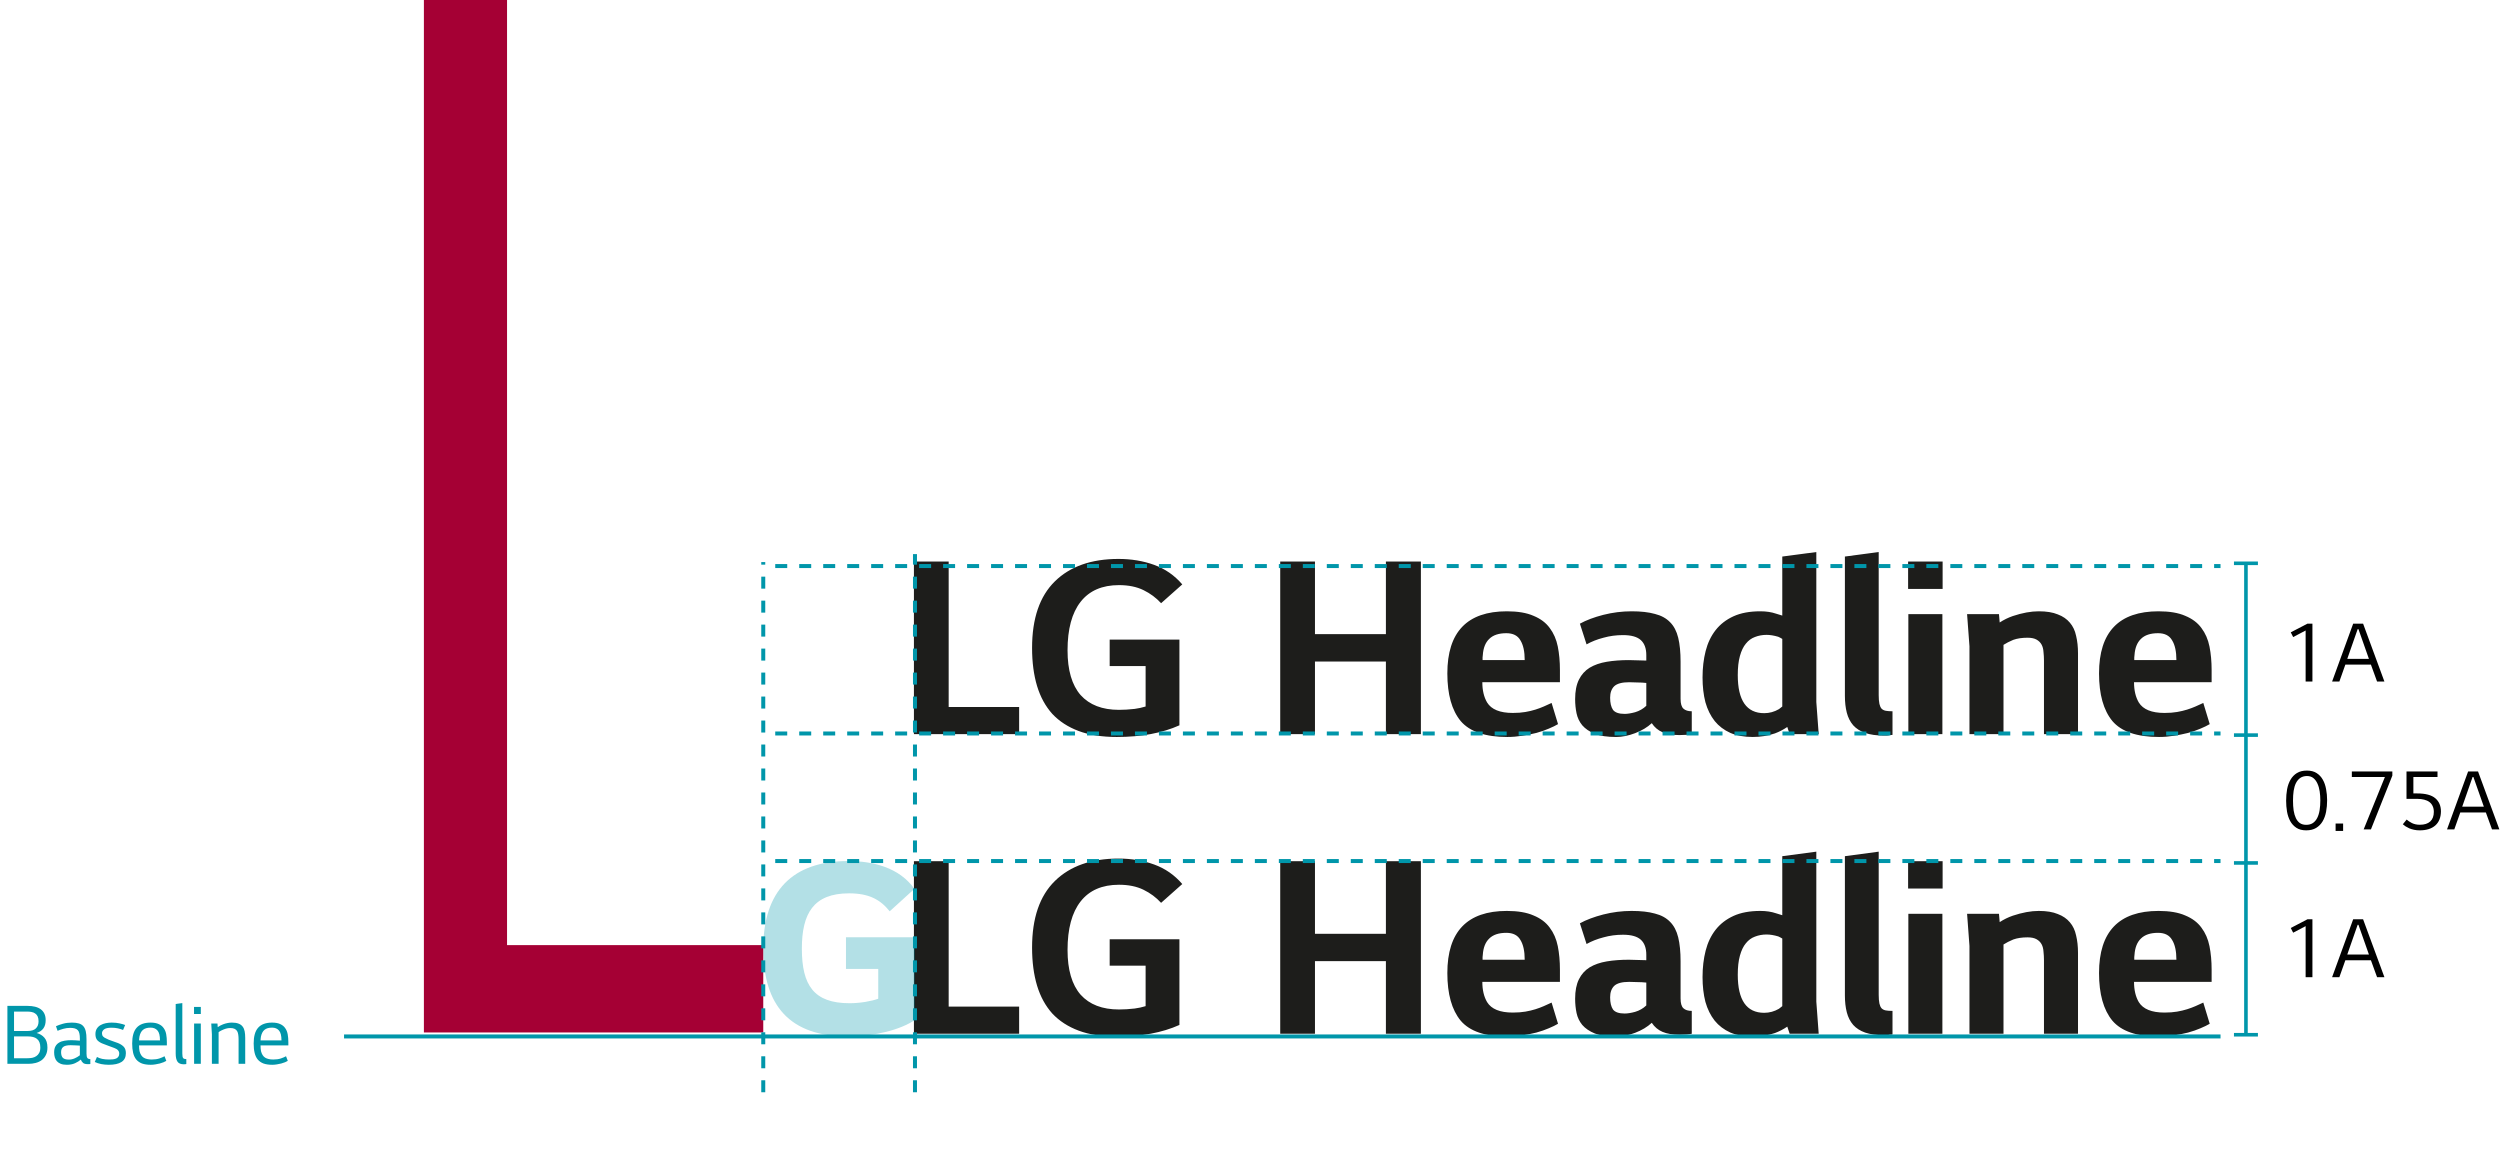
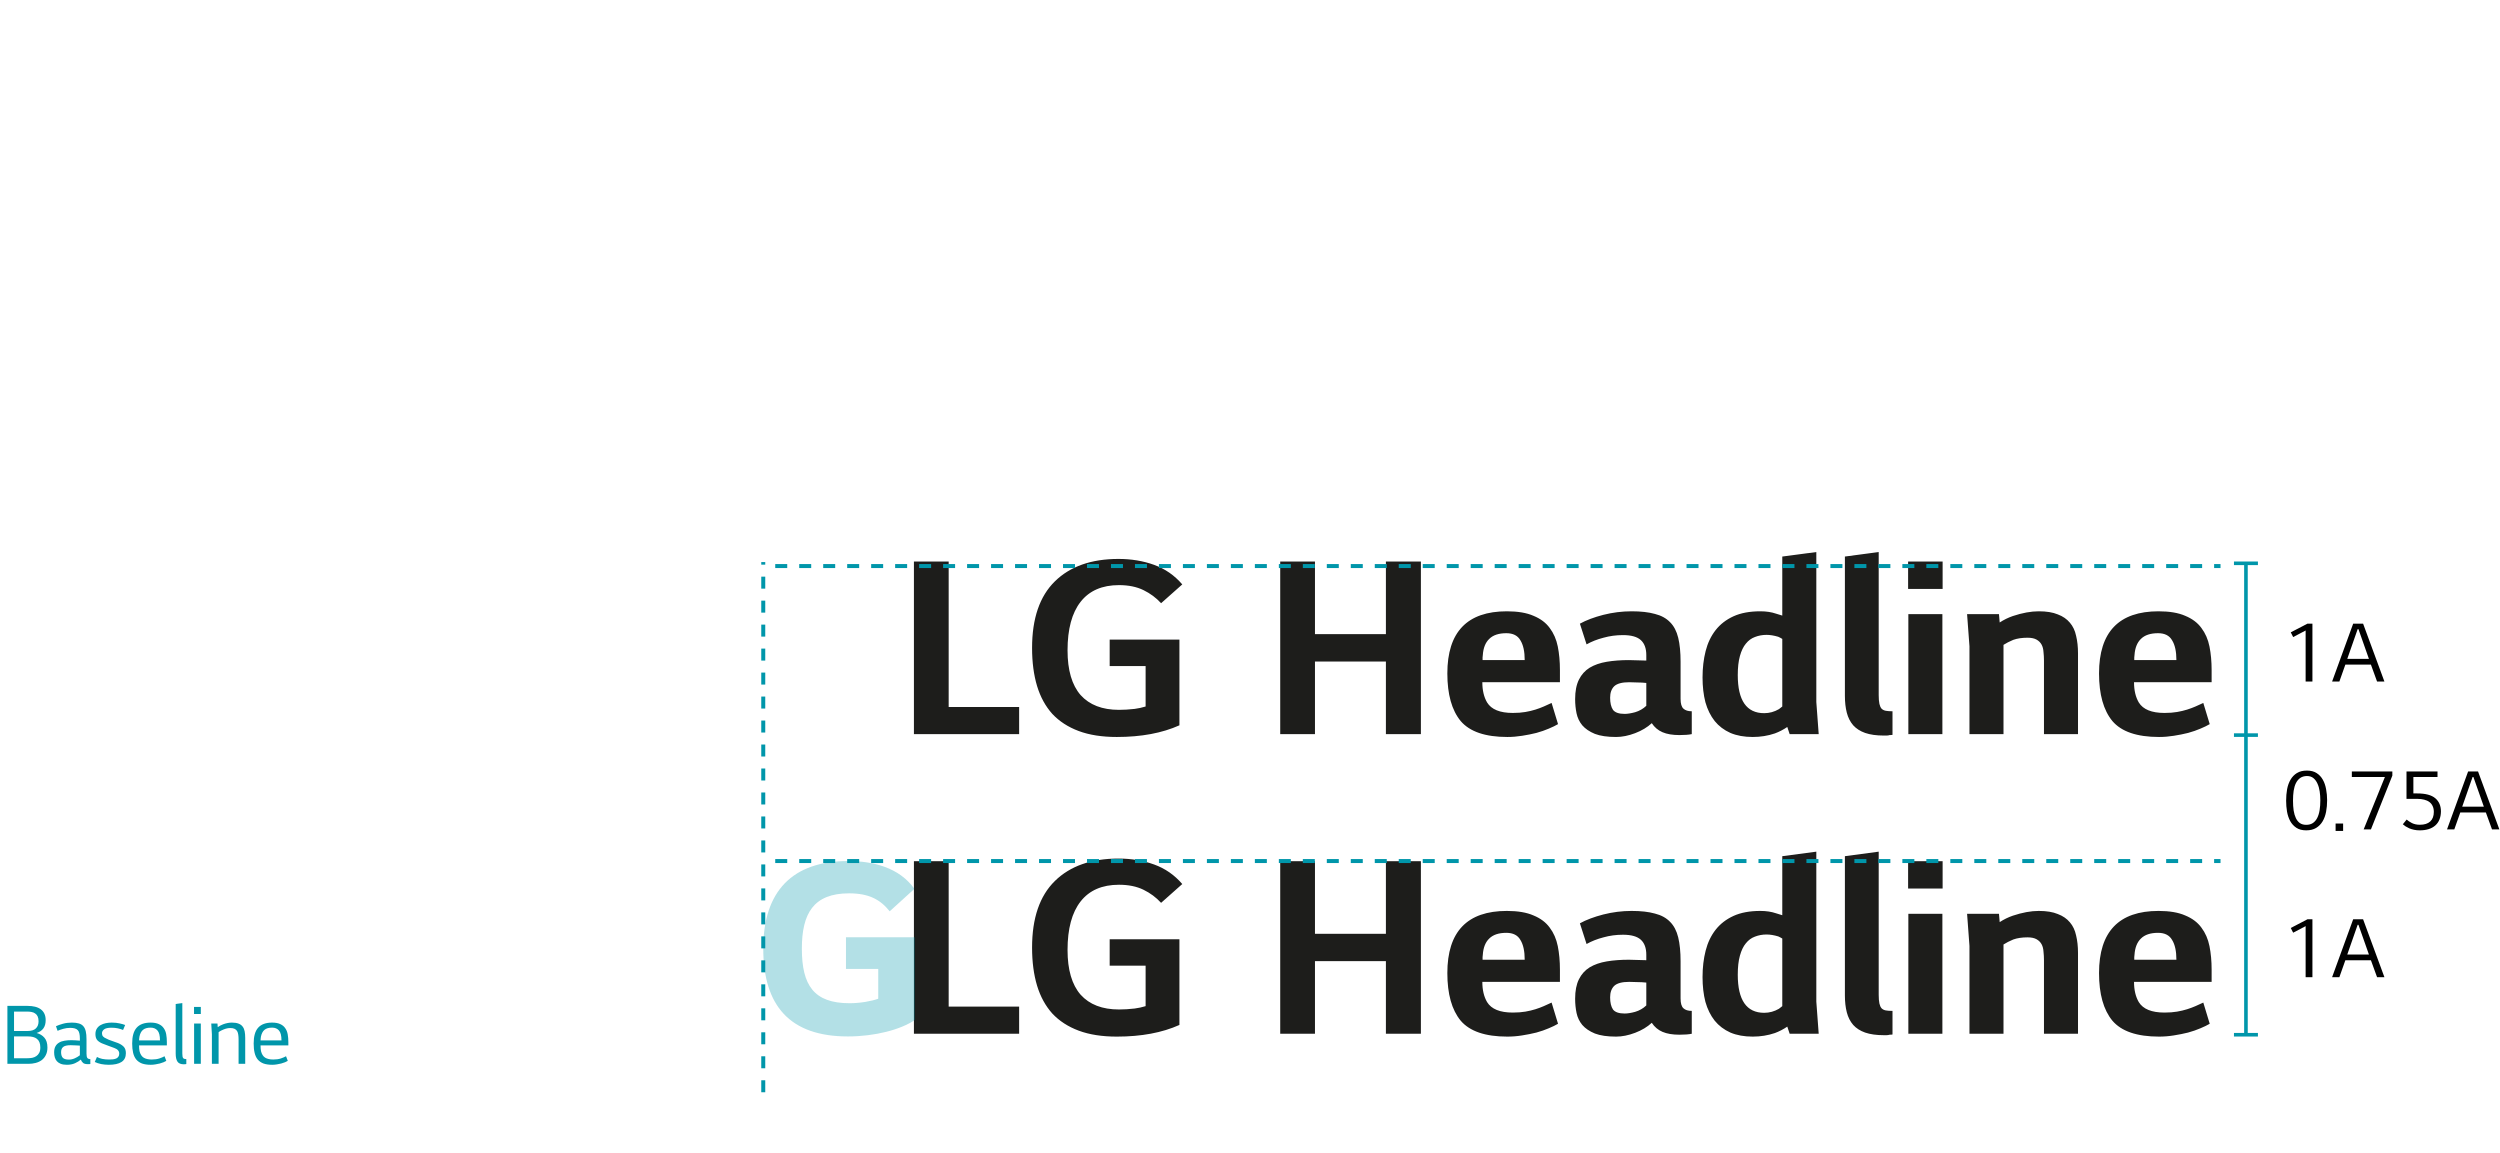
<svg xmlns="http://www.w3.org/2000/svg" width="540" height="249" viewBox="0 0 540 249" fill="none">
  <path d="M197.407 186.016H204.914V217.43H220.133V223.291H197.407V186.016ZM239.689 202.88H254.754V221.389C251.017 223.068 246.51 223.908 241.232 223.908C238.044 223.908 235.302 223.48 233.005 222.623C230.709 221.766 228.806 220.532 227.298 218.921C225.824 217.276 224.727 215.271 224.008 212.906C223.288 210.506 222.928 207.764 222.928 204.679C222.928 198.304 224.573 193.505 227.864 190.283C231.154 187.061 235.73 185.45 241.591 185.45C244.368 185.45 246.939 185.879 249.304 186.735C251.669 187.592 253.691 188.998 255.371 190.951L250.795 195.013C249.732 193.848 248.464 192.905 246.99 192.185C245.516 191.466 243.751 191.106 241.694 191.106C238.061 191.106 235.302 192.305 233.417 194.705C231.531 197.104 230.589 200.6 230.589 205.193C230.589 209.478 231.531 212.7 233.417 214.859C235.336 216.984 238.095 218.047 241.694 218.047C242.243 218.047 242.791 218.03 243.34 217.996C243.922 217.961 244.505 217.91 245.088 217.841C245.465 217.773 245.859 217.704 246.27 217.636C246.682 217.533 247.076 217.43 247.453 217.327V208.587H239.689V202.88ZM276.527 186.016H284.033V201.697H299.355V186.016H306.913V223.291H299.355V207.61H284.033V223.291H276.527V186.016ZM320.184 212.083C320.184 213.831 320.527 215.288 321.212 216.453C322.138 217.961 323.989 218.715 326.765 218.715C327.793 218.715 328.702 218.647 329.49 218.51C330.278 218.373 330.998 218.201 331.649 217.996C332.301 217.79 332.901 217.567 333.449 217.327C334.032 217.053 334.597 216.796 335.146 216.556L336.534 221.132C336.02 221.44 335.351 221.766 334.529 222.109C333.74 222.451 332.849 222.76 331.855 223.034C330.895 223.274 329.867 223.48 328.77 223.651C327.708 223.823 326.645 223.908 325.583 223.908C320.818 223.908 317.459 222.76 315.505 220.463C313.586 218.133 312.626 214.705 312.626 210.181C312.626 201.234 316.911 196.761 325.48 196.761C327.845 196.761 329.764 197.087 331.238 197.738C332.746 198.355 333.912 199.229 334.734 200.36C335.591 201.491 336.174 202.828 336.482 204.371C336.791 205.913 336.945 207.61 336.945 209.461V212.083H320.184ZM329.336 207.301C329.336 205.45 329.027 204.028 328.41 203.034C327.828 202.006 326.816 201.491 325.377 201.491C323.732 201.491 322.498 201.903 321.675 202.725C320.852 203.514 320.39 204.679 320.287 206.222C320.253 206.393 320.235 206.564 320.235 206.736C320.235 206.907 320.235 207.096 320.235 207.301H329.336ZM341.258 199.435C342.629 198.681 344.308 198.047 346.296 197.533C348.319 197.018 350.358 196.761 352.415 196.761C354.437 196.761 356.116 196.95 357.453 197.327C358.824 197.67 359.921 198.269 360.744 199.126C361.566 199.949 362.149 201.063 362.492 202.468C362.835 203.874 363.006 205.605 363.006 207.661V215.682C363.006 216.71 363.212 217.413 363.623 217.79C364.034 218.167 364.634 218.355 365.422 218.355V223.291C364.771 223.428 363.88 223.497 362.749 223.497C361.275 223.497 360.058 223.291 359.098 222.88C358.139 222.469 357.368 221.817 356.785 220.926C355.825 221.817 354.625 222.537 353.186 223.086C351.746 223.634 350.375 223.908 349.073 223.908C347.187 223.908 345.662 223.685 344.497 223.24C343.331 222.76 342.423 222.143 341.772 221.389C341.155 220.635 340.743 219.778 340.538 218.818C340.332 217.824 340.229 216.796 340.229 215.733C340.229 214.019 340.503 212.614 341.052 211.517C341.6 210.42 342.372 209.564 343.366 208.947C344.394 208.33 345.628 207.901 347.067 207.661C348.507 207.421 350.101 207.301 351.849 207.301C352.432 207.301 353.066 207.318 353.751 207.353C354.437 207.353 355.054 207.37 355.602 207.404V206.222C355.602 204.782 355.208 203.702 354.42 202.982C353.631 202.263 352.346 201.903 350.564 201.903C349.09 201.903 347.684 202.091 346.348 202.468C345.011 202.811 343.794 203.291 342.697 203.908L341.258 199.435ZM355.602 212.237C354.951 212.169 354.317 212.134 353.7 212.134C353.083 212.1 352.483 212.083 351.9 212.083C350.358 212.083 349.278 212.374 348.661 212.957C348.079 213.54 347.787 214.362 347.787 215.425C347.787 216.556 347.993 217.43 348.404 218.047C348.85 218.63 349.69 218.921 350.924 218.921C351.541 218.921 352.295 218.801 353.186 218.561C354.111 218.287 354.917 217.824 355.602 217.173V212.237ZM384.973 184.936L392.325 183.959V216.35L392.839 223.291H386.567L386.053 221.749C385.196 222.332 384.304 222.794 383.379 223.137C381.871 223.651 380.277 223.908 378.597 223.908C376.747 223.908 375.136 223.617 373.764 223.034C372.393 222.417 371.262 221.56 370.371 220.463C369.48 219.332 368.812 217.978 368.366 216.402C367.955 214.791 367.749 213.008 367.749 211.055C367.749 208.998 367.972 207.096 368.417 205.348C368.863 203.599 369.583 202.091 370.577 200.823C371.571 199.555 372.856 198.561 374.433 197.841C376.01 197.121 377.946 196.761 380.243 196.761C381.511 196.761 382.642 196.933 383.636 197.275C383.876 197.344 384.099 197.413 384.304 197.481C384.544 197.55 384.767 197.618 384.973 197.687V184.936ZM384.973 202.725C384.699 202.554 384.407 202.4 384.099 202.263C383.173 201.988 382.334 201.851 381.58 201.851C380.688 201.851 379.849 202.006 379.06 202.314C378.306 202.588 377.655 203.068 377.106 203.754C376.558 204.405 376.13 205.296 375.821 206.427C375.513 207.524 375.358 208.895 375.358 210.54C375.358 216.025 377.261 218.767 381.065 218.767C382.196 218.767 383.259 218.475 384.253 217.893L384.973 217.327V202.725ZM398.498 184.936L405.799 183.959V214.859C405.799 215.648 405.85 216.282 405.953 216.762C406.056 217.207 406.21 217.55 406.416 217.79C406.656 218.03 406.964 218.184 407.341 218.253C407.718 218.321 408.198 218.355 408.781 218.355V223.446C408.678 223.48 408.472 223.497 408.164 223.497C407.958 223.565 407.735 223.6 407.495 223.6H406.878C405.302 223.6 403.965 223.411 402.868 223.034C401.805 222.657 400.949 222.109 400.297 221.389C399.646 220.635 399.183 219.727 398.909 218.664C398.635 217.601 398.498 216.385 398.498 215.014V184.936ZM412.151 186.016H419.606V191.928H412.151V186.016ZM412.203 197.378H419.555V223.291H412.203V197.378ZM424.89 197.378H431.779L431.934 199.178C432.825 198.595 433.768 198.132 434.762 197.79C436.818 197.104 438.686 196.761 440.366 196.761C442.045 196.761 443.416 196.984 444.479 197.43C445.576 197.841 446.45 198.441 447.101 199.229C447.752 199.983 448.198 200.926 448.438 202.057C448.712 203.188 448.849 204.439 448.849 205.81V223.291H441.497V207.404C441.497 206.753 441.463 206.136 441.394 205.553C441.36 204.936 441.223 204.405 440.983 203.959C440.743 203.514 440.383 203.154 439.903 202.88C439.423 202.605 438.772 202.468 437.949 202.468C436.75 202.468 435.721 202.623 434.864 202.931C434.042 203.274 433.339 203.634 432.756 204.011V223.291H425.404V204.319L424.89 197.378ZM460.95 212.083C460.95 213.831 461.293 215.288 461.978 216.453C462.904 217.961 464.755 218.715 467.531 218.715C468.559 218.715 469.468 218.647 470.256 218.51C471.044 218.373 471.764 218.201 472.416 217.996C473.067 217.79 473.667 217.567 474.215 217.327C474.798 217.053 475.363 216.796 475.912 216.556L477.3 221.132C476.786 221.44 476.117 221.766 475.295 222.109C474.506 222.451 473.615 222.76 472.621 223.034C471.661 223.274 470.633 223.48 469.536 223.651C468.474 223.823 467.411 223.908 466.349 223.908C461.584 223.908 458.225 222.76 456.271 220.463C454.352 218.133 453.392 214.705 453.392 210.181C453.392 201.234 457.677 196.761 466.246 196.761C468.611 196.761 470.53 197.087 472.004 197.738C473.512 198.355 474.678 199.229 475.5 200.36C476.357 201.491 476.94 202.828 477.249 204.371C477.557 205.913 477.711 207.61 477.711 209.461V212.083H460.95ZM470.102 207.301C470.102 205.45 469.793 204.028 469.176 203.034C468.594 202.006 467.583 201.491 466.143 201.491C464.498 201.491 463.264 201.903 462.441 202.725C461.618 203.514 461.156 204.679 461.053 206.222C461.019 206.393 461.001 206.564 461.001 206.736C461.001 206.907 461.001 207.096 461.001 207.301H470.102Z" fill="#1D1D1B" />
  <path d="M197.407 121.295H204.914V152.709H220.133V158.571H197.407V121.295ZM239.689 138.159H254.754V156.668C251.017 158.348 246.51 159.188 241.232 159.188C238.044 159.188 235.302 158.759 233.005 157.902C230.709 157.045 228.806 155.811 227.298 154.2C225.824 152.555 224.727 150.55 224.008 148.185C223.288 145.785 222.928 143.043 222.928 139.958C222.928 133.583 224.573 128.784 227.864 125.562C231.154 122.34 235.73 120.729 241.591 120.729C244.368 120.729 246.939 121.158 249.304 122.015C251.669 122.872 253.691 124.277 255.371 126.231L250.795 130.293C249.732 129.127 248.464 128.185 246.99 127.465C245.516 126.745 243.751 126.385 241.694 126.385C238.061 126.385 235.302 127.585 233.417 129.984C231.531 132.383 230.589 135.88 230.589 140.473C230.589 144.757 231.531 147.979 233.417 150.139C235.336 152.264 238.095 153.326 241.694 153.326C242.243 153.326 242.791 153.309 243.34 153.275C243.922 153.241 244.505 153.189 245.088 153.121C245.465 153.052 245.859 152.984 246.27 152.915C246.682 152.812 247.076 152.709 247.453 152.606V143.866H239.689V138.159ZM276.527 121.295H284.033V136.976H299.355V121.295H306.913V158.571H299.355V142.889H284.033V158.571H276.527V121.295ZM320.184 147.362C320.184 149.11 320.527 150.567 321.212 151.732C322.138 153.241 323.989 153.995 326.765 153.995C327.793 153.995 328.702 153.926 329.49 153.789C330.278 153.652 330.998 153.481 331.649 153.275C332.301 153.069 332.901 152.846 333.449 152.606C334.032 152.332 334.597 152.075 335.146 151.835L336.534 156.411C336.02 156.72 335.351 157.045 334.529 157.388C333.74 157.731 332.849 158.039 331.855 158.313C330.895 158.553 329.867 158.759 328.77 158.93C327.708 159.102 326.645 159.188 325.583 159.188C320.818 159.188 317.459 158.039 315.505 155.743C313.586 153.412 312.626 149.984 312.626 145.46C312.626 136.514 316.911 132.041 325.48 132.041C327.845 132.041 329.764 132.366 331.238 133.017C332.746 133.634 333.912 134.509 334.734 135.64C335.591 136.771 336.174 138.108 336.482 139.65C336.791 141.192 336.945 142.889 336.945 144.74V147.362H320.184ZM329.336 142.581C329.336 140.73 329.027 139.307 328.41 138.313C327.828 137.285 326.816 136.771 325.377 136.771C323.732 136.771 322.498 137.182 321.675 138.005C320.852 138.793 320.39 139.958 320.287 141.501C320.253 141.672 320.235 141.844 320.235 142.015C320.235 142.186 320.235 142.375 320.235 142.581H329.336ZM341.258 134.714C342.629 133.96 344.308 133.326 346.296 132.812C348.319 132.298 350.358 132.041 352.415 132.041C354.437 132.041 356.116 132.229 357.453 132.606C358.824 132.949 359.921 133.549 360.744 134.406C361.566 135.228 362.149 136.342 362.492 137.748C362.835 139.153 363.006 140.884 363.006 142.941V150.961C363.006 151.989 363.212 152.692 363.623 153.069C364.034 153.446 364.634 153.635 365.422 153.635V158.571C364.771 158.708 363.88 158.776 362.749 158.776C361.275 158.776 360.058 158.571 359.098 158.159C358.139 157.748 357.368 157.097 356.785 156.205C355.825 157.097 354.625 157.816 353.186 158.365C351.746 158.913 350.375 159.188 349.073 159.188C347.187 159.188 345.662 158.965 344.497 158.519C343.331 158.039 342.423 157.422 341.772 156.668C341.155 155.914 340.743 155.057 340.538 154.097C340.332 153.103 340.229 152.075 340.229 151.013C340.229 149.299 340.503 147.893 341.052 146.797C341.6 145.7 342.372 144.843 343.366 144.226C344.394 143.609 345.628 143.18 347.067 142.941C348.507 142.701 350.101 142.581 351.849 142.581C352.432 142.581 353.066 142.598 353.751 142.632C354.437 142.632 355.054 142.649 355.602 142.683V141.501C355.602 140.061 355.208 138.982 354.42 138.262C353.631 137.542 352.346 137.182 350.564 137.182C349.09 137.182 347.684 137.371 346.348 137.748C345.011 138.09 343.794 138.57 342.697 139.187L341.258 134.714ZM355.602 147.516C354.951 147.448 354.317 147.414 353.7 147.414C353.083 147.379 352.483 147.362 351.9 147.362C350.358 147.362 349.278 147.654 348.661 148.236C348.079 148.819 347.787 149.642 347.787 150.704C347.787 151.835 347.993 152.709 348.404 153.326C348.85 153.909 349.69 154.2 350.924 154.2C351.541 154.2 352.295 154.08 353.186 153.84C354.111 153.566 354.917 153.103 355.602 152.452V147.516ZM384.973 120.215L392.325 119.238V151.63L392.839 158.571H386.567L386.053 157.028C385.196 157.611 384.304 158.074 383.379 158.416C381.871 158.93 380.277 159.188 378.597 159.188C376.747 159.188 375.136 158.896 373.764 158.313C372.393 157.697 371.262 156.84 370.371 155.743C369.48 154.612 368.812 153.258 368.366 151.681C367.955 150.07 367.749 148.288 367.749 146.334C367.749 144.277 367.972 142.375 368.417 140.627C368.863 138.879 369.583 137.371 370.577 136.102C371.571 134.834 372.856 133.84 374.433 133.12C376.01 132.401 377.946 132.041 380.243 132.041C381.511 132.041 382.642 132.212 383.636 132.555C383.876 132.623 384.099 132.692 384.304 132.76C384.544 132.829 384.767 132.898 384.973 132.966V120.215ZM384.973 138.005C384.699 137.833 384.407 137.679 384.099 137.542C383.173 137.268 382.334 137.131 381.58 137.131C380.688 137.131 379.849 137.285 379.06 137.593C378.306 137.868 377.655 138.347 377.106 139.033C376.558 139.684 376.13 140.575 375.821 141.707C375.513 142.803 375.358 144.174 375.358 145.82C375.358 151.304 377.261 154.046 381.065 154.046C382.196 154.046 383.259 153.755 384.253 153.172L384.973 152.606V138.005ZM398.498 120.215L405.799 119.238V150.139C405.799 150.927 405.85 151.561 405.953 152.041C406.056 152.486 406.21 152.829 406.416 153.069C406.656 153.309 406.964 153.463 407.341 153.532C407.718 153.6 408.198 153.635 408.781 153.635V158.725C408.678 158.759 408.472 158.776 408.164 158.776C407.958 158.845 407.735 158.879 407.495 158.879H406.878C405.302 158.879 403.965 158.691 402.868 158.313C401.805 157.936 400.949 157.388 400.297 156.668C399.646 155.914 399.183 155.006 398.909 153.943C398.635 152.881 398.498 151.664 398.498 150.293V120.215ZM412.151 121.295H419.606V127.208H412.151V121.295ZM412.203 132.658H419.555V158.571H412.203V132.658ZM424.89 132.658H431.779L431.934 134.457C432.825 133.874 433.768 133.412 434.762 133.069C436.818 132.383 438.686 132.041 440.366 132.041C442.045 132.041 443.416 132.263 444.479 132.709C445.576 133.12 446.45 133.72 447.101 134.509C447.752 135.263 448.198 136.205 448.438 137.336C448.712 138.467 448.849 139.719 448.849 141.09V158.571H441.497V142.683C441.497 142.032 441.463 141.415 441.394 140.833C441.36 140.216 441.223 139.684 440.983 139.239C440.743 138.793 440.383 138.433 439.903 138.159C439.423 137.885 438.772 137.748 437.949 137.748C436.75 137.748 435.721 137.902 434.864 138.21C434.042 138.553 433.339 138.913 432.756 139.29V158.571H425.404V139.599L424.89 132.658ZM460.95 147.362C460.95 149.11 461.293 150.567 461.978 151.732C462.904 153.241 464.755 153.995 467.531 153.995C468.559 153.995 469.468 153.926 470.256 153.789C471.044 153.652 471.764 153.481 472.416 153.275C473.067 153.069 473.667 152.846 474.215 152.606C474.798 152.332 475.363 152.075 475.912 151.835L477.3 156.411C476.786 156.72 476.117 157.045 475.295 157.388C474.506 157.731 473.615 158.039 472.621 158.313C471.661 158.553 470.633 158.759 469.536 158.93C468.474 159.102 467.411 159.188 466.349 159.188C461.584 159.188 458.225 158.039 456.271 155.743C454.352 153.412 453.392 149.984 453.392 145.46C453.392 136.514 457.677 132.041 466.246 132.041C468.611 132.041 470.53 132.366 472.004 133.017C473.512 133.634 474.678 134.509 475.5 135.64C476.357 136.771 476.94 138.108 477.249 139.65C477.557 141.192 477.711 142.889 477.711 144.74V147.362H460.95ZM470.102 142.581C470.102 140.73 469.793 139.307 469.176 138.313C468.594 137.285 467.583 136.771 466.143 136.771C464.498 136.771 463.264 137.182 462.441 138.005C461.618 138.793 461.156 139.958 461.053 141.501C461.019 141.672 461.001 141.844 461.001 142.015C461.001 142.186 461.001 142.375 461.001 142.581H470.102Z" fill="#1D1D1B" />
  <path d="M7.915 223.125C8.605 223.309 9.163 223.648 9.589 224.143C10.026 224.638 10.245 225.345 10.245 226.266C10.245 226.899 10.13 227.44 9.9 227.888C9.681 228.337 9.382 228.705 9.002 228.993C8.623 229.269 8.185 229.47 7.691 229.597C7.196 229.723 6.684 229.787 6.154 229.787H1.598V217.274H5.965C6.551 217.274 7.081 217.332 7.552 217.447C8.036 217.562 8.45 217.746 8.795 217.999C9.14 218.252 9.405 218.574 9.589 218.965C9.773 219.345 9.865 219.811 9.865 220.363C9.865 221.088 9.698 221.681 9.365 222.141C9.031 222.59 8.548 222.918 7.915 223.125ZM8.329 220.605C8.329 220.179 8.266 219.828 8.139 219.552C8.013 219.276 7.834 219.063 7.604 218.914C7.386 218.753 7.121 218.643 6.81 218.586C6.511 218.528 6.189 218.499 5.844 218.499H3.031V222.693H5.965C6.77 222.693 7.363 222.509 7.742 222.141C8.134 221.773 8.329 221.261 8.329 220.605ZM5.93 228.579C6.275 228.579 6.615 228.55 6.948 228.492C7.282 228.423 7.575 228.302 7.829 228.13C8.093 227.957 8.306 227.721 8.467 227.422C8.628 227.123 8.709 226.732 8.709 226.249C8.709 225.8 8.646 225.426 8.519 225.127C8.392 224.816 8.208 224.569 7.967 224.385C7.737 224.201 7.46 224.068 7.138 223.988C6.816 223.907 6.465 223.867 6.085 223.867H3.031V228.579H5.93ZM19.512 229.821C19.397 229.844 19.311 229.856 19.253 229.856H18.977C18.528 229.856 18.195 229.775 17.976 229.614C17.757 229.442 17.585 229.194 17.458 228.872C17.136 229.16 16.722 229.419 16.216 229.649C15.709 229.879 15.123 229.994 14.455 229.994C13.926 229.994 13.483 229.925 13.126 229.787C12.781 229.649 12.499 229.459 12.281 229.217C12.073 228.976 11.924 228.694 11.832 228.372C11.74 228.049 11.694 227.698 11.694 227.319C11.694 226.789 11.786 226.358 11.97 226.024C12.154 225.679 12.413 225.409 12.747 225.213C13.08 225.006 13.472 224.868 13.92 224.799C14.369 224.718 14.864 224.678 15.404 224.678C15.761 224.678 16.072 224.69 16.336 224.713C16.601 224.724 16.906 224.747 17.251 224.782V224.316C17.251 223.89 17.217 223.533 17.148 223.246C17.09 222.946 16.981 222.711 16.82 222.538C16.659 222.354 16.44 222.222 16.164 222.141C15.899 222.061 15.56 222.02 15.146 222.02C14.651 222.02 14.156 222.089 13.661 222.227C13.166 222.365 12.758 222.509 12.436 222.659L12.091 221.658C12.528 221.462 13.034 221.284 13.61 221.123C14.196 220.962 14.835 220.881 15.525 220.881C16.135 220.881 16.641 220.944 17.044 221.071C17.447 221.186 17.769 221.387 18.011 221.675C18.252 221.951 18.425 222.319 18.528 222.78C18.632 223.228 18.684 223.786 18.684 224.454V227.595C18.684 228.044 18.747 228.354 18.873 228.527C19.012 228.688 19.224 228.768 19.512 228.768V229.821ZM15.266 225.765C14.484 225.765 13.943 225.892 13.644 226.145C13.345 226.387 13.195 226.761 13.195 227.267C13.195 227.819 13.322 228.228 13.575 228.492C13.828 228.745 14.265 228.872 14.887 228.872C15.312 228.872 15.732 228.78 16.147 228.596C16.561 228.412 16.929 228.193 17.251 227.94V225.852C16.918 225.829 16.595 225.811 16.285 225.8C15.974 225.777 15.635 225.765 15.266 225.765ZM23.012 224.35C23.299 224.511 23.673 224.667 24.133 224.816C24.594 224.966 25.042 225.127 25.48 225.299C25.974 225.495 26.383 225.754 26.705 226.076C27.027 226.398 27.188 226.87 27.188 227.491C27.188 228.354 26.872 228.987 26.239 229.39C25.606 229.793 24.697 229.994 23.512 229.994C22.948 229.994 22.396 229.942 21.855 229.839C21.314 229.723 20.854 229.574 20.474 229.39L20.941 228.302C21.24 228.475 21.614 228.613 22.062 228.717C22.523 228.809 23.017 228.855 23.547 228.855C23.834 228.855 24.11 228.843 24.375 228.82C24.64 228.786 24.875 228.728 25.083 228.648C25.29 228.556 25.451 228.423 25.566 228.251C25.692 228.078 25.756 227.854 25.756 227.578C25.756 227.025 25.405 226.623 24.703 226.369C24.289 226.197 23.852 226.036 23.391 225.886C22.942 225.737 22.534 225.581 22.166 225.42C21.717 225.248 21.343 225.012 21.044 224.713C20.756 224.402 20.613 223.953 20.613 223.366C20.613 222.895 20.716 222.498 20.923 222.176C21.13 221.853 21.401 221.6 21.734 221.416C22.08 221.221 22.459 221.083 22.873 221.002C23.299 220.921 23.719 220.881 24.133 220.881C24.789 220.881 25.353 220.939 25.825 221.054C26.308 221.157 26.711 221.272 27.033 221.399L26.584 222.469C26.239 222.331 25.865 222.216 25.462 222.124C25.06 222.032 24.599 221.986 24.082 221.986C23.322 221.986 22.787 222.107 22.477 222.348C22.177 222.59 22.028 222.866 22.028 223.177C22.028 223.464 22.103 223.694 22.252 223.867C22.402 224.04 22.655 224.201 23.012 224.35ZM32.572 229.994C31.824 229.994 31.191 229.902 30.673 229.718C30.167 229.522 29.753 229.234 29.43 228.855C29.12 228.475 28.895 227.998 28.757 227.422C28.619 226.847 28.55 226.168 28.55 225.386C28.55 223.844 28.872 222.711 29.517 221.986C30.172 221.249 31.179 220.881 32.537 220.881C33.262 220.881 33.849 220.99 34.297 221.209C34.758 221.416 35.114 221.71 35.367 222.089C35.632 222.457 35.81 222.9 35.903 223.418C35.995 223.936 36.041 224.5 36.041 225.11V225.8H30.035C30.035 226.295 30.069 226.715 30.138 227.06C30.311 227.727 30.61 228.193 31.035 228.458C31.473 228.722 32.054 228.855 32.779 228.855C33.4 228.855 33.947 228.78 34.418 228.63C34.89 228.469 35.264 228.308 35.54 228.147L35.92 229.148C35.77 229.24 35.575 229.338 35.333 229.442C35.091 229.534 34.815 229.626 34.505 229.718C34.205 229.798 33.889 229.862 33.555 229.908C33.222 229.965 32.894 229.994 32.572 229.994ZM34.556 224.73C34.556 223.694 34.372 222.975 34.004 222.573C33.647 222.17 33.158 221.968 32.537 221.968C31.812 221.968 31.26 222.13 30.88 222.452C30.512 222.762 30.259 223.246 30.121 223.901C30.098 224.028 30.081 224.16 30.069 224.298C30.058 224.436 30.046 224.58 30.035 224.73H34.556ZM40.244 229.839C40.221 229.85 40.169 229.856 40.089 229.856C39.997 229.879 39.882 229.89 39.743 229.89C39.053 229.89 38.581 229.695 38.328 229.304C38.075 228.912 37.949 228.337 37.949 227.578V216.86L39.381 216.653V227.56C39.381 228.078 39.444 228.412 39.571 228.561C39.697 228.699 39.922 228.768 40.244 228.768V229.839ZM41.909 217.498H43.376V219.017H41.909V217.498ZM41.926 221.088H43.376V229.787H41.926V221.088ZM46.977 221.088L47.029 221.865C47.409 221.6 47.8 221.393 48.203 221.244C48.858 221.002 49.491 220.881 50.101 220.881C50.688 220.881 51.165 220.956 51.533 221.106C51.902 221.244 52.189 221.451 52.396 221.727C52.615 222.003 52.765 222.348 52.845 222.762C52.926 223.177 52.966 223.654 52.966 224.195V229.787H51.533V224.506C51.533 224.137 51.511 223.804 51.465 223.505C51.43 223.205 51.349 222.946 51.223 222.728C51.096 222.509 50.912 222.342 50.67 222.227C50.44 222.112 50.13 222.055 49.739 222.055C49.416 222.055 49.1 222.101 48.789 222.193C48.479 222.285 48.174 222.406 47.875 222.555C47.748 222.613 47.627 222.676 47.512 222.745C47.409 222.803 47.311 222.872 47.219 222.952V229.787H45.769V223.401L45.631 221.088H46.977ZM58.814 229.994C58.066 229.994 57.433 229.902 56.915 229.718C56.409 229.522 55.995 229.234 55.673 228.855C55.362 228.475 55.138 227.998 55 227.422C54.861 226.847 54.792 226.168 54.792 225.386C54.792 223.844 55.115 222.711 55.759 221.986C56.415 221.249 57.422 220.881 58.779 220.881C59.504 220.881 60.091 220.99 60.54 221.209C61 221.416 61.357 221.71 61.61 222.089C61.874 222.457 62.053 222.9 62.145 223.418C62.237 223.936 62.283 224.5 62.283 225.11V225.8H56.277C56.277 226.295 56.311 226.715 56.38 227.06C56.553 227.727 56.852 228.193 57.278 228.458C57.715 228.722 58.296 228.855 59.021 228.855C59.642 228.855 60.189 228.78 60.66 228.63C61.132 228.469 61.506 228.308 61.782 228.147L62.162 229.148C62.012 229.24 61.817 229.338 61.575 229.442C61.334 229.534 61.057 229.626 60.747 229.718C60.448 229.798 60.131 229.862 59.797 229.908C59.464 229.965 59.136 229.994 58.814 229.994ZM60.799 224.73C60.799 223.694 60.614 222.975 60.246 222.573C59.89 222.17 59.401 221.968 58.779 221.968C58.054 221.968 57.502 222.13 57.122 222.452C56.754 222.762 56.501 223.246 56.363 223.901C56.34 224.028 56.323 224.16 56.311 224.298C56.3 224.436 56.288 224.58 56.277 224.73H60.799Z" fill="#0096AA" />
-   <path d="M108.907 223.012H91.561V192.783V0H109.521V204.145H164.864V223.012H108.907Z" fill="#A50034" />
  <path opacity="0.3" d="M182.709 209.296H189.698V215.725C188.409 216.21 185.892 216.696 183.515 216.696C175.781 216.696 173.202 212.814 173.202 204.909C173.202 197.389 175.66 192.961 183.394 192.961C187.684 192.961 190.142 194.295 192.176 196.843L197.513 191.991C194.25 187.381 188.55 185.986 183.213 185.986C171.188 185.986 164.864 192.476 164.864 204.869C164.864 217.201 170.564 223.872 183.152 223.872C188.913 223.872 194.573 222.417 197.634 220.294V202.443H182.729V209.296H182.709Z" fill="#0096AA" />
-   <path d="M74.314 223.873L479.634 223.873" stroke="#0096AA" stroke-width="0.863" stroke-miterlimit="10" />
  <path d="M167.451 185.986L479.633 185.986" stroke="#0096AA" stroke-width="0.863" stroke-miterlimit="10" stroke-dasharray="2.59 2.59" />
-   <path d="M167.451 158.433L479.633 158.433" stroke="#0096AA" stroke-width="0.863" stroke-miterlimit="10" stroke-dasharray="2.59 2.59" />
  <path d="M167.451 122.269L479.633 122.269" stroke="#0096AA" stroke-width="0.863" stroke-miterlimit="10" stroke-dasharray="2.59 2.59" />
  <path d="M164.864 235.927L164.864 121.408" stroke="#0096AA" stroke-width="0.863" stroke-miterlimit="10" stroke-dasharray="2.59 2.59" />
-   <path d="M197.635 235.927L197.635 119.686" stroke="#0096AA" stroke-width="0.863" stroke-miterlimit="10" stroke-dasharray="2.59 2.59" />
  <path d="M498.016 211.076V200.048L495.323 201.463L494.806 200.445L498.413 198.564H499.483V211.076H498.016ZM513.448 211.076L512.119 207.417H506.596L505.301 211.076H503.731L508.287 198.564H510.427L515.035 211.076H513.448ZM509.254 199.754L507.01 206.175H511.687L509.426 199.754H509.254Z" fill="black" />
-   <path d="M498.016 147.218V136.19L495.323 137.605L494.806 136.587L498.413 134.706H499.483V147.218H498.016ZM513.448 147.218L512.119 143.56H506.596L505.301 147.218H503.731L508.287 134.706H510.427L515.035 147.218H513.448ZM509.254 135.897L507.01 142.317H511.687L509.426 135.897H509.254Z" fill="black" />
+   <path d="M498.016 147.218V136.19L495.323 137.605L494.806 136.587L498.413 134.706H499.483V147.218H498.016ZM513.448 147.218L512.119 143.56H506.596L505.301 147.218H503.731L508.287 134.706H510.427L515.035 147.218H513.448M509.254 135.897L507.01 142.317H511.687L509.426 135.897H509.254Z" fill="black" />
  <path d="M498.137 179.355C497.285 179.355 496.578 179.171 496.014 178.802C495.461 178.434 495.018 177.951 494.685 177.353C494.363 176.754 494.133 176.07 493.994 175.299C493.868 174.528 493.805 173.746 493.805 172.952C493.805 172.089 493.874 171.266 494.012 170.484C494.161 169.69 494.409 168.999 494.754 168.413C495.099 167.814 495.559 167.337 496.135 166.98C496.71 166.623 497.429 166.445 498.292 166.445C499.132 166.445 499.828 166.623 500.38 166.98C500.944 167.337 501.393 167.814 501.726 168.413C502.06 168.999 502.296 169.678 502.434 170.449C502.584 171.22 502.658 172.025 502.658 172.865C502.658 173.728 502.584 174.557 502.434 175.351C502.284 176.133 502.031 176.823 501.675 177.422C501.329 178.009 500.863 178.48 500.277 178.837C499.701 179.182 498.988 179.355 498.137 179.355ZM498.292 167.619C497.717 167.63 497.239 167.768 496.859 168.033C496.48 168.298 496.169 168.666 495.927 169.137C495.697 169.598 495.531 170.156 495.427 170.812C495.335 171.456 495.289 172.169 495.289 172.952C495.289 173.723 495.335 174.43 495.427 175.074C495.531 175.707 495.692 176.254 495.91 176.714C496.129 177.174 496.416 177.531 496.773 177.784C497.141 178.037 497.596 178.164 498.137 178.164C498.7 178.164 499.178 178.037 499.569 177.784C499.96 177.52 500.277 177.151 500.518 176.68C500.76 176.208 500.933 175.65 501.036 175.005C501.14 174.361 501.191 173.648 501.191 172.865C501.191 172.21 501.145 171.571 501.053 170.95C500.961 170.317 500.8 169.753 500.57 169.258C500.351 168.763 500.058 168.367 499.69 168.067C499.322 167.768 498.856 167.619 498.292 167.619ZM506.113 179.476H504.49V177.888H506.113V179.476ZM510.552 179.148L515.142 167.826H507.997V166.635H516.747V167.532L512.122 179.148H510.552ZM519.805 172.555V166.635H526.501V167.826H521.289V171.381H522.117C523.901 171.381 525.201 171.726 526.018 172.417C526.835 173.107 527.243 174.062 527.243 175.282C527.22 176.605 526.806 177.617 526.001 178.319C525.207 179.01 524.091 179.355 522.652 179.355C522.215 179.355 521.807 179.314 521.427 179.234C521.059 179.153 520.719 179.05 520.409 178.923C520.11 178.785 519.839 178.641 519.598 178.492C519.367 178.331 519.172 178.181 519.011 178.043L519.839 177.025C520.115 177.278 520.495 177.531 520.978 177.784C521.473 178.026 522.043 178.147 522.687 178.147C523.665 178.147 524.413 177.911 524.931 177.439C525.448 176.956 525.707 176.265 525.707 175.368C525.707 174.885 525.621 174.465 525.448 174.108C525.287 173.751 525.051 173.458 524.741 173.228C524.43 172.998 524.056 172.831 523.619 172.727C523.182 172.612 522.698 172.555 522.169 172.555H519.805ZM538.274 179.148L536.945 175.489H531.422L530.128 179.148H528.557L533.114 166.635H535.254L539.862 179.148H538.274ZM534.08 167.826L531.837 174.246H536.514L534.253 167.826H534.08Z" fill="black" />
  <path d="M482.535 223.503L487.712 223.503" stroke="#0096AA" stroke-width="0.777" stroke-miterlimit="10" />
-   <path d="M482.535 186.396L487.712 186.396" stroke="#0096AA" stroke-width="0.777" stroke-miterlimit="10" />
  <path d="M482.535 158.782L487.712 158.782" stroke="#0096AA" stroke-width="0.777" stroke-miterlimit="10" />
  <path d="M482.535 121.675L487.712 121.675" stroke="#0096AA" stroke-width="0.777" stroke-miterlimit="10" />
  <path d="M485.124 121.675L485.124 223.503" stroke="#0096AA" stroke-width="0.777" stroke-miterlimit="10" />
</svg>